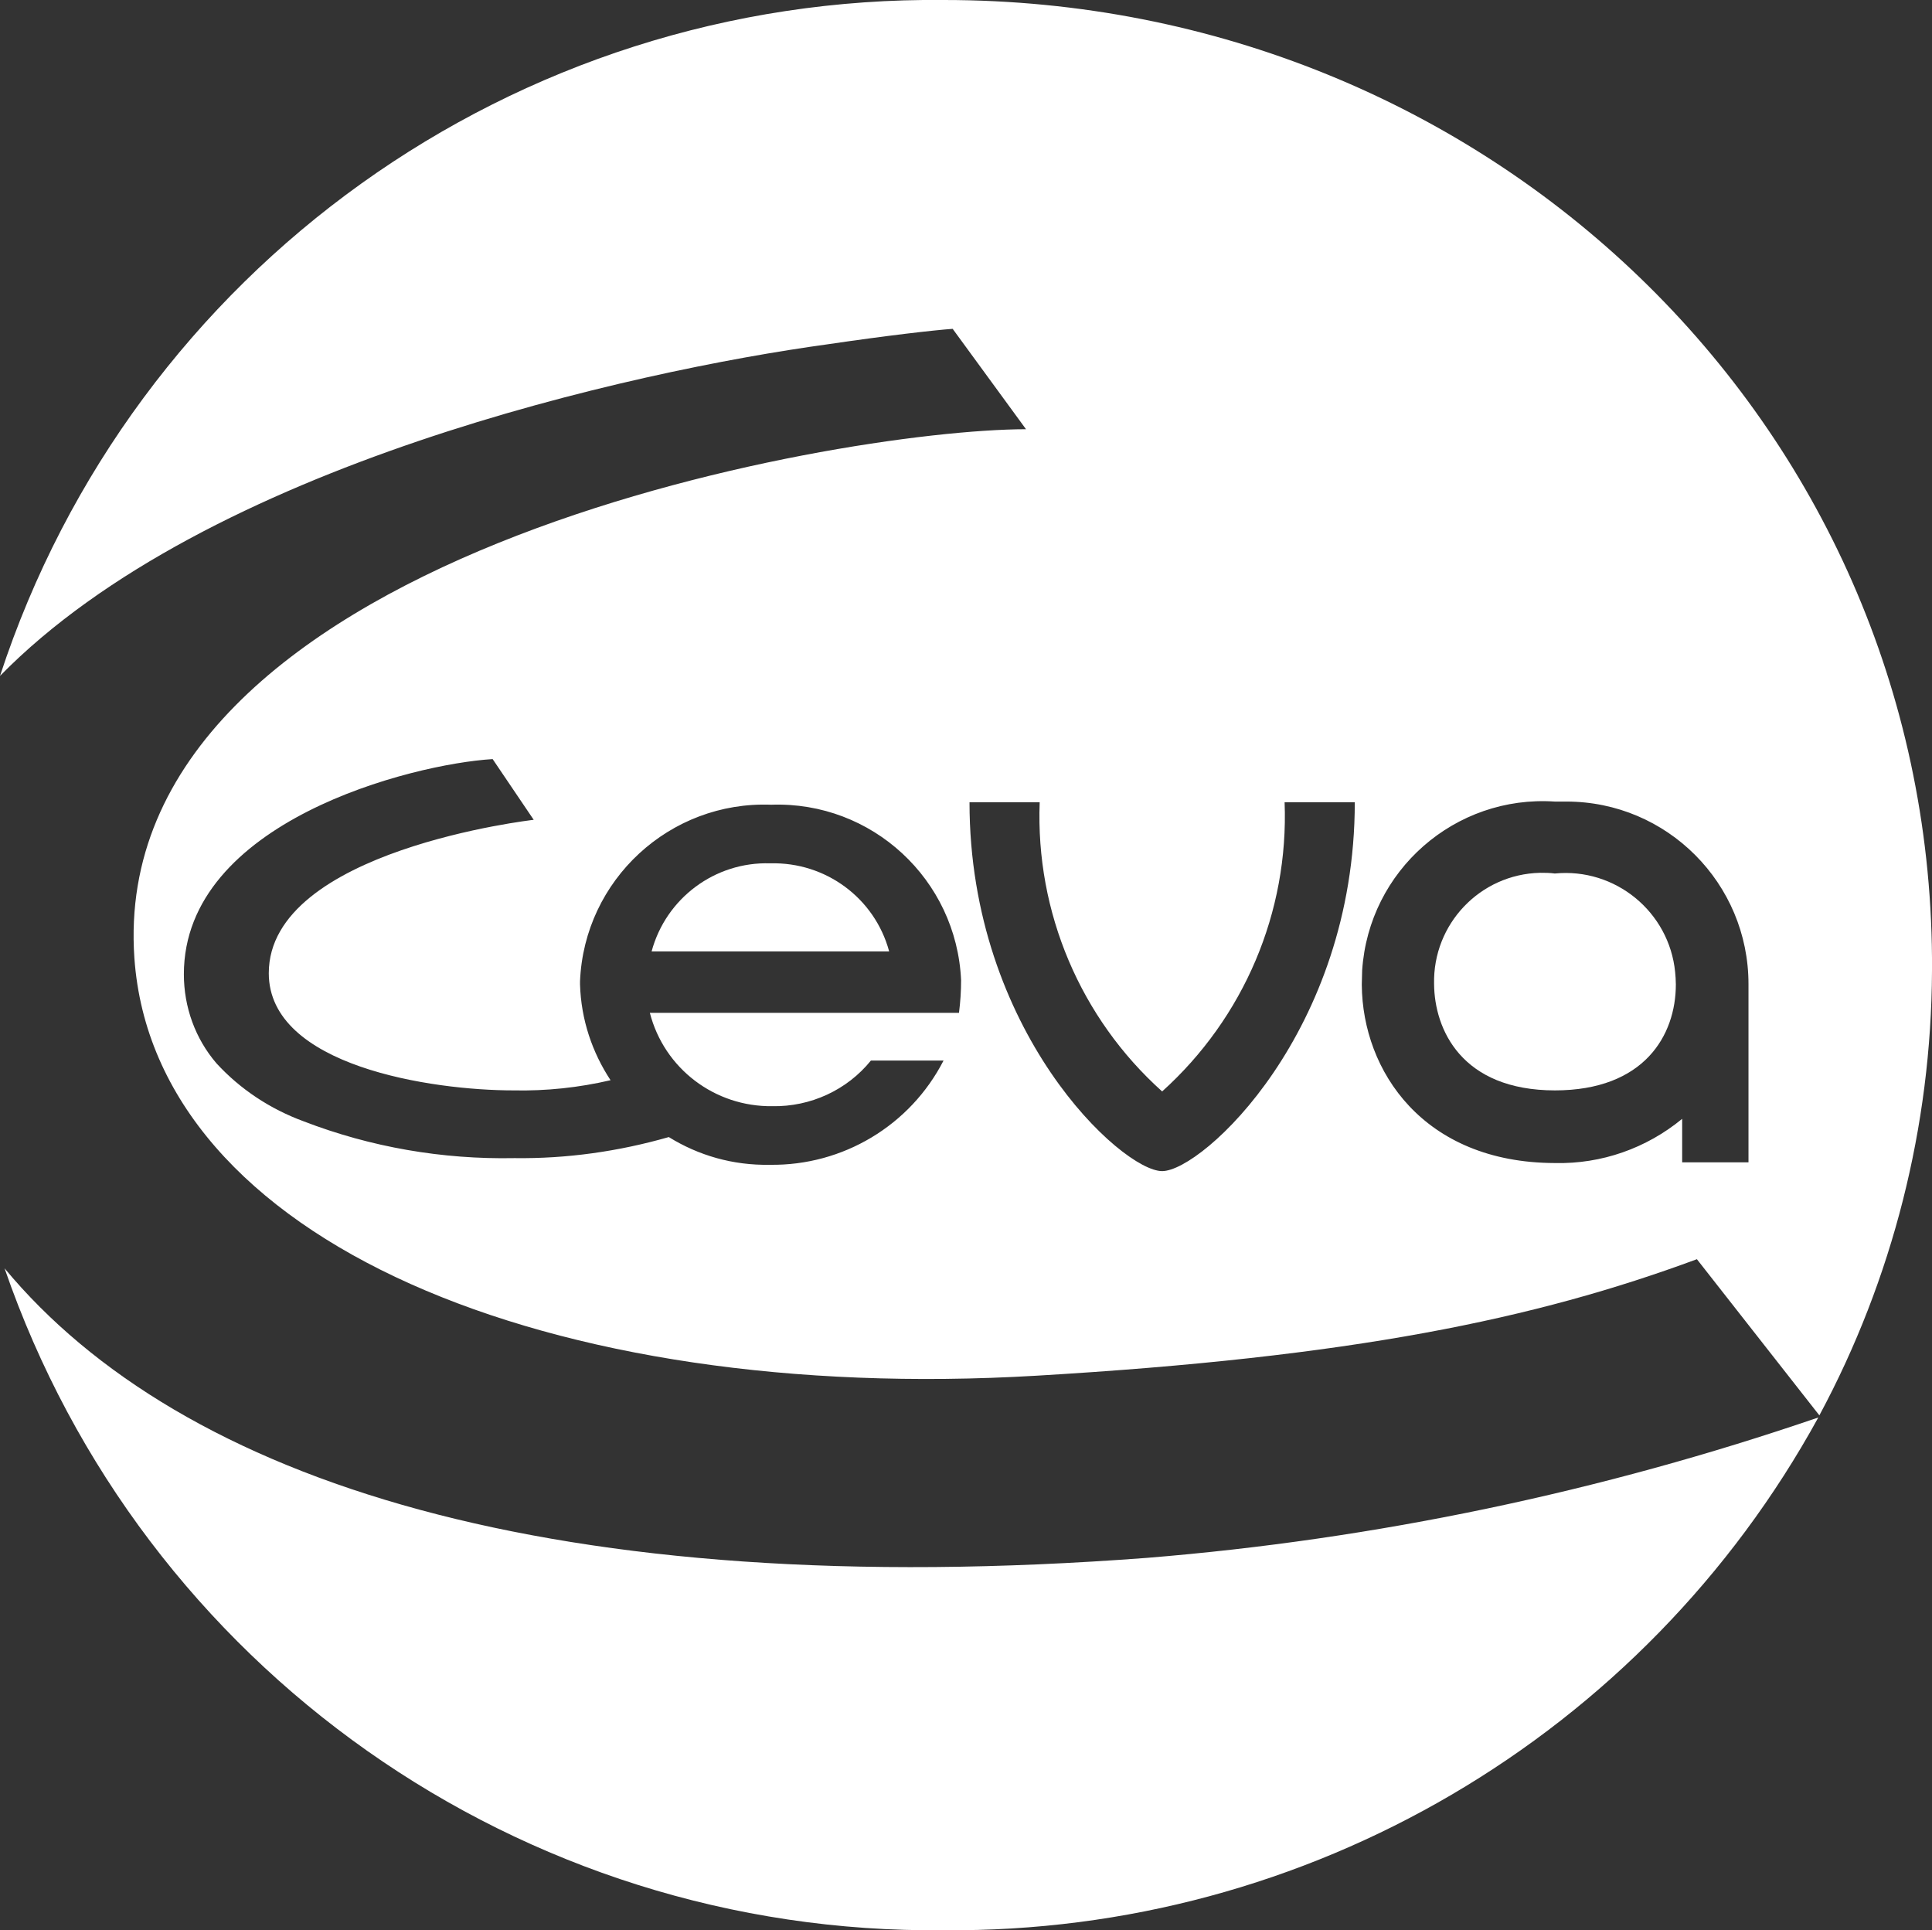
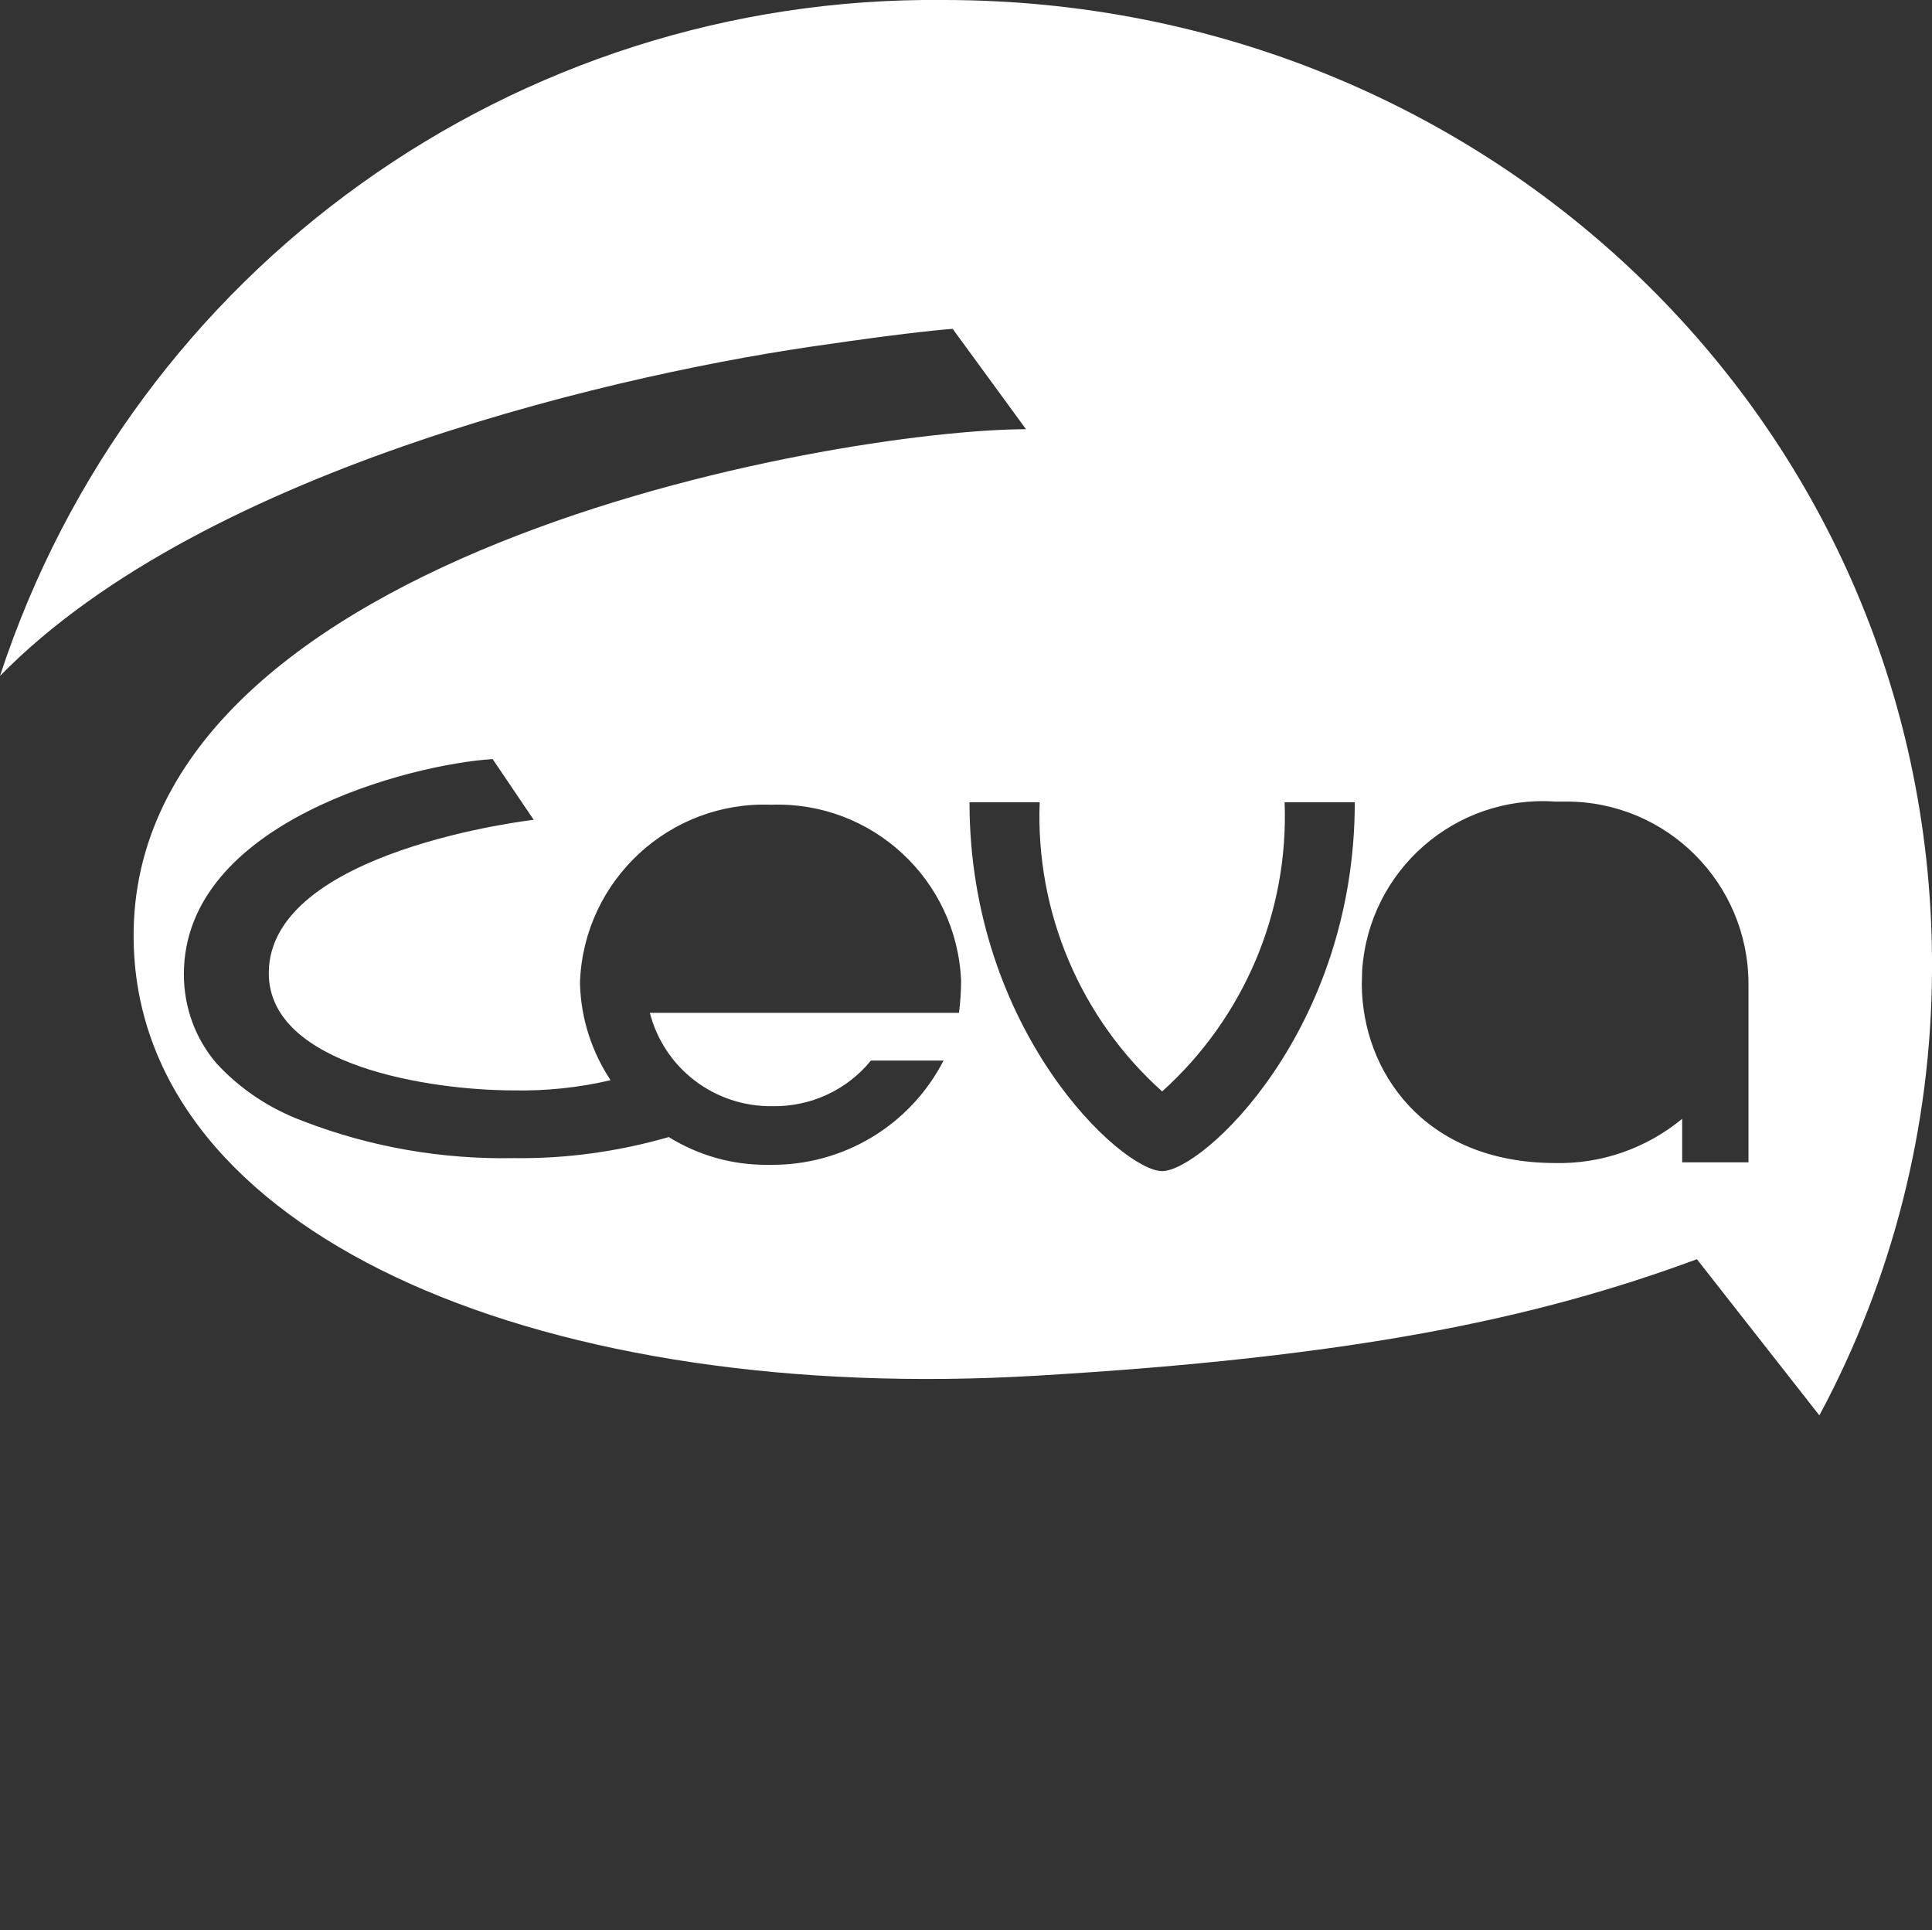
<svg xmlns="http://www.w3.org/2000/svg" id="Calque_1" width="55.06" height="55" viewBox="0 0 55.06 55">
  <rect x="0" y="0" width="55.06" height="55" fill="#333333" stroke="none" />
-   <path d="M21.96,24.6h-.01c-1.57-.05-2.97,.99-3.38,2.51h6.77c-.41-1.52-1.81-2.55-3.38-2.51Z" fill="#fff" />
-   <path d="M.13,36.14c3.93,11.39,14.71,18.99,26.77,18.86,10.36,.09,19.94-5.53,24.92-14.61-6.19,2.12-12.61,3.47-19.13,4C15.78,45.67,5.16,42.2,.13,36.14Z" fill="#fff" />
-   <path d="M43.89,24.87c-1.71,.04-3.06,1.46-3.02,3.17,.01,1.29,.78,3.03,3.45,3.03h-.01c2.55,0,3.45-1.57,3.45-3.02,0-.12-.01-.24-.02-.35-.17-1.72-1.71-2.98-3.43-2.81-.14-.02-.28-.02-.42-.02Z" fill="#fff" />
  <path d="M26.9,0C14.69-.13,3.8,7.66,0,19.26c5.89-6.01,18.05-8.69,23.59-9.45,1.7-.25,3.01-.4,3.56-.44l2.09,2.86c-5.42,.01-26.21,3.61-25.41,15.07,.57,8.07,11.84,12.72,25.7,11.9,9-.53,14.21-1.61,18.83-3.32l3.49,4.45c2.09-3.89,3.19-8.24,3.21-12.66v-.38c-.11-15.26-12.67-27.29-28.16-27.29Zm.43,28.86h-8.81c.41,1.59,1.85,2.68,3.49,2.66,1.09,.02,2.13-.46,2.81-1.3h2.07c-.95,1.85-2.87,3-4.95,2.97-1.06,.02-2.04-.27-2.88-.79-1.43,.41-2.91,.62-4.4,.6-2.05,.04-4.09-.31-6.01-1.05-.95-.35-1.8-.91-2.48-1.65-.61-.71-.93-1.61-.93-2.54,0-4.35,6.5-5.99,8.8-6.13l1.17,1.73s-7.55,.86-7.55,4.37c0,2.65,4.65,3.34,6.97,3.34,.94,.02,1.87-.08,2.77-.29-.52-.79-.84-1.72-.87-2.73v-.09c.12-2.89,2.56-5.14,5.45-5.03,2.87-.1,5.28,2.13,5.41,5,0,.31-.02,.62-.06,.93Zm5.79,4.51c-1.15,0-5.49-3.99-5.49-10.51h2c-.12,3.13,1.16,6.15,3.49,8.24,2.33-2.1,3.61-5.11,3.49-8.24h2c0,6.52-4.34,10.51-5.49,10.51Zm16.71-5.33v5.08h-1.89v-1.24c-1.02,.84-2.3,1.29-3.62,1.26h-.01c-3.75-.01-5.48-2.63-5.5-5.07v-.03c0-.13,.01-.26,.01-.39,.19-2.85,2.65-5,5.49-4.81h.33c2.87,0,5.19,2.33,5.19,5.2Z" fill="#fff" />
</svg>